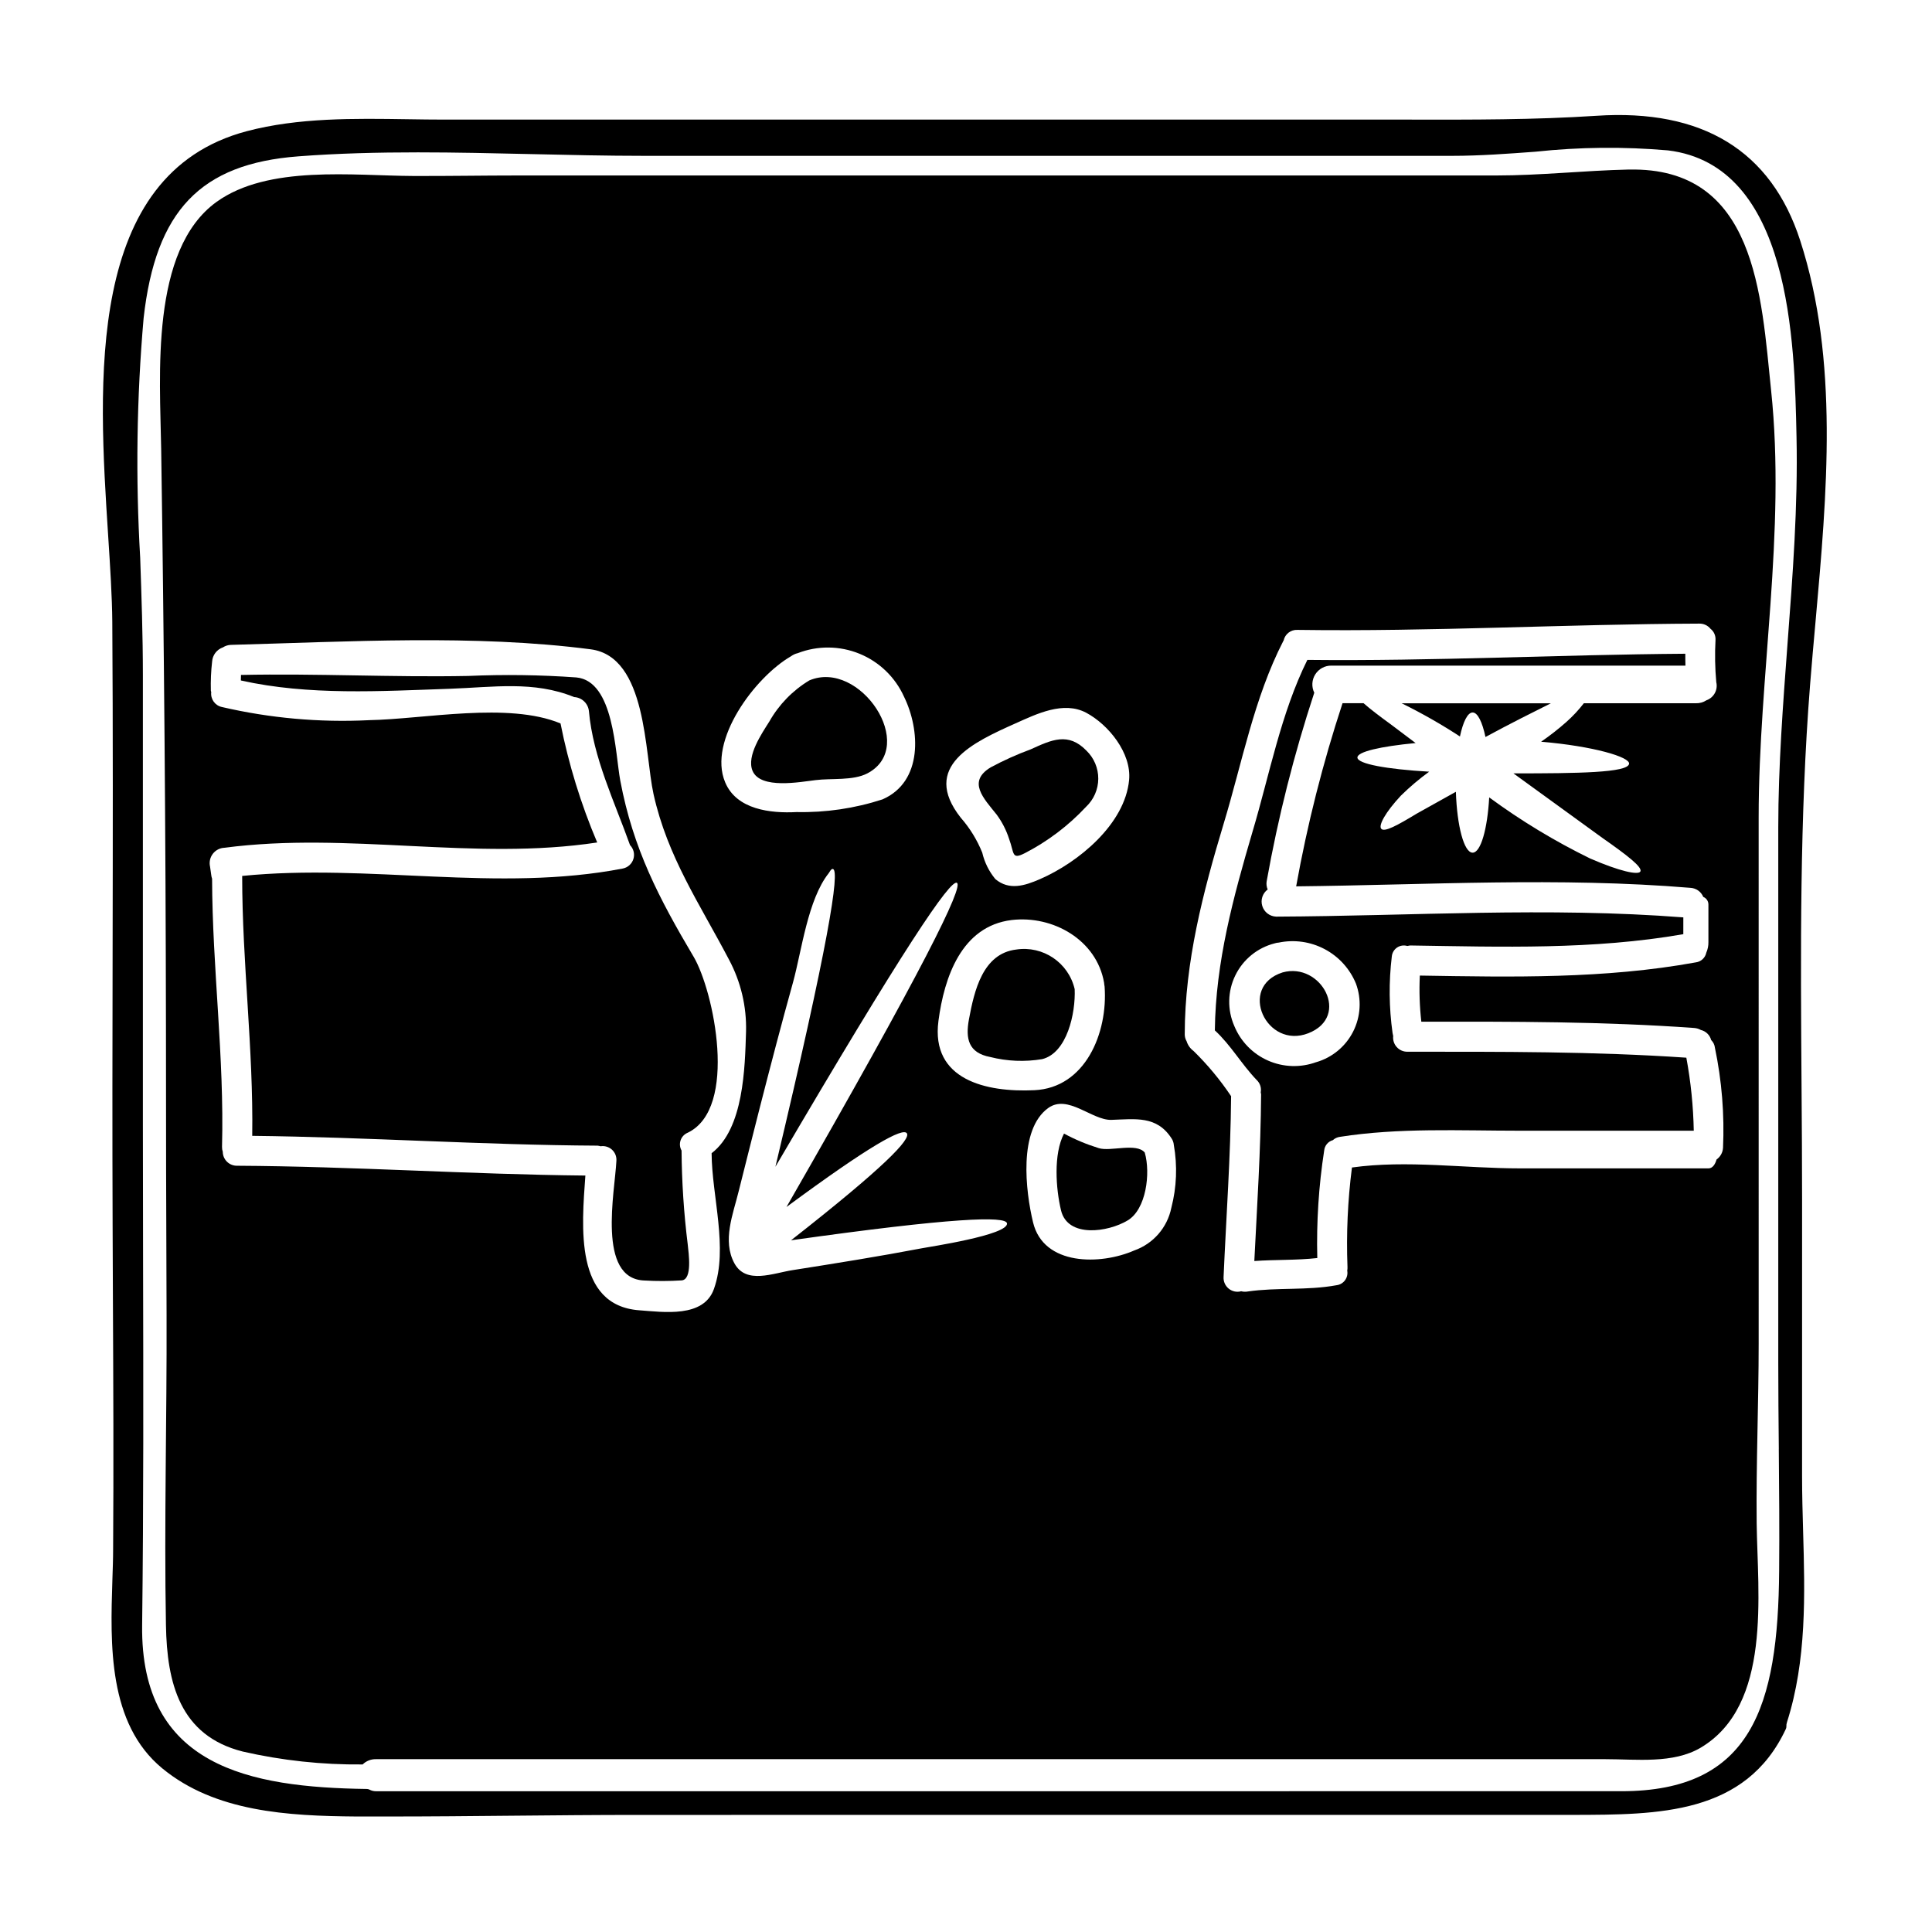
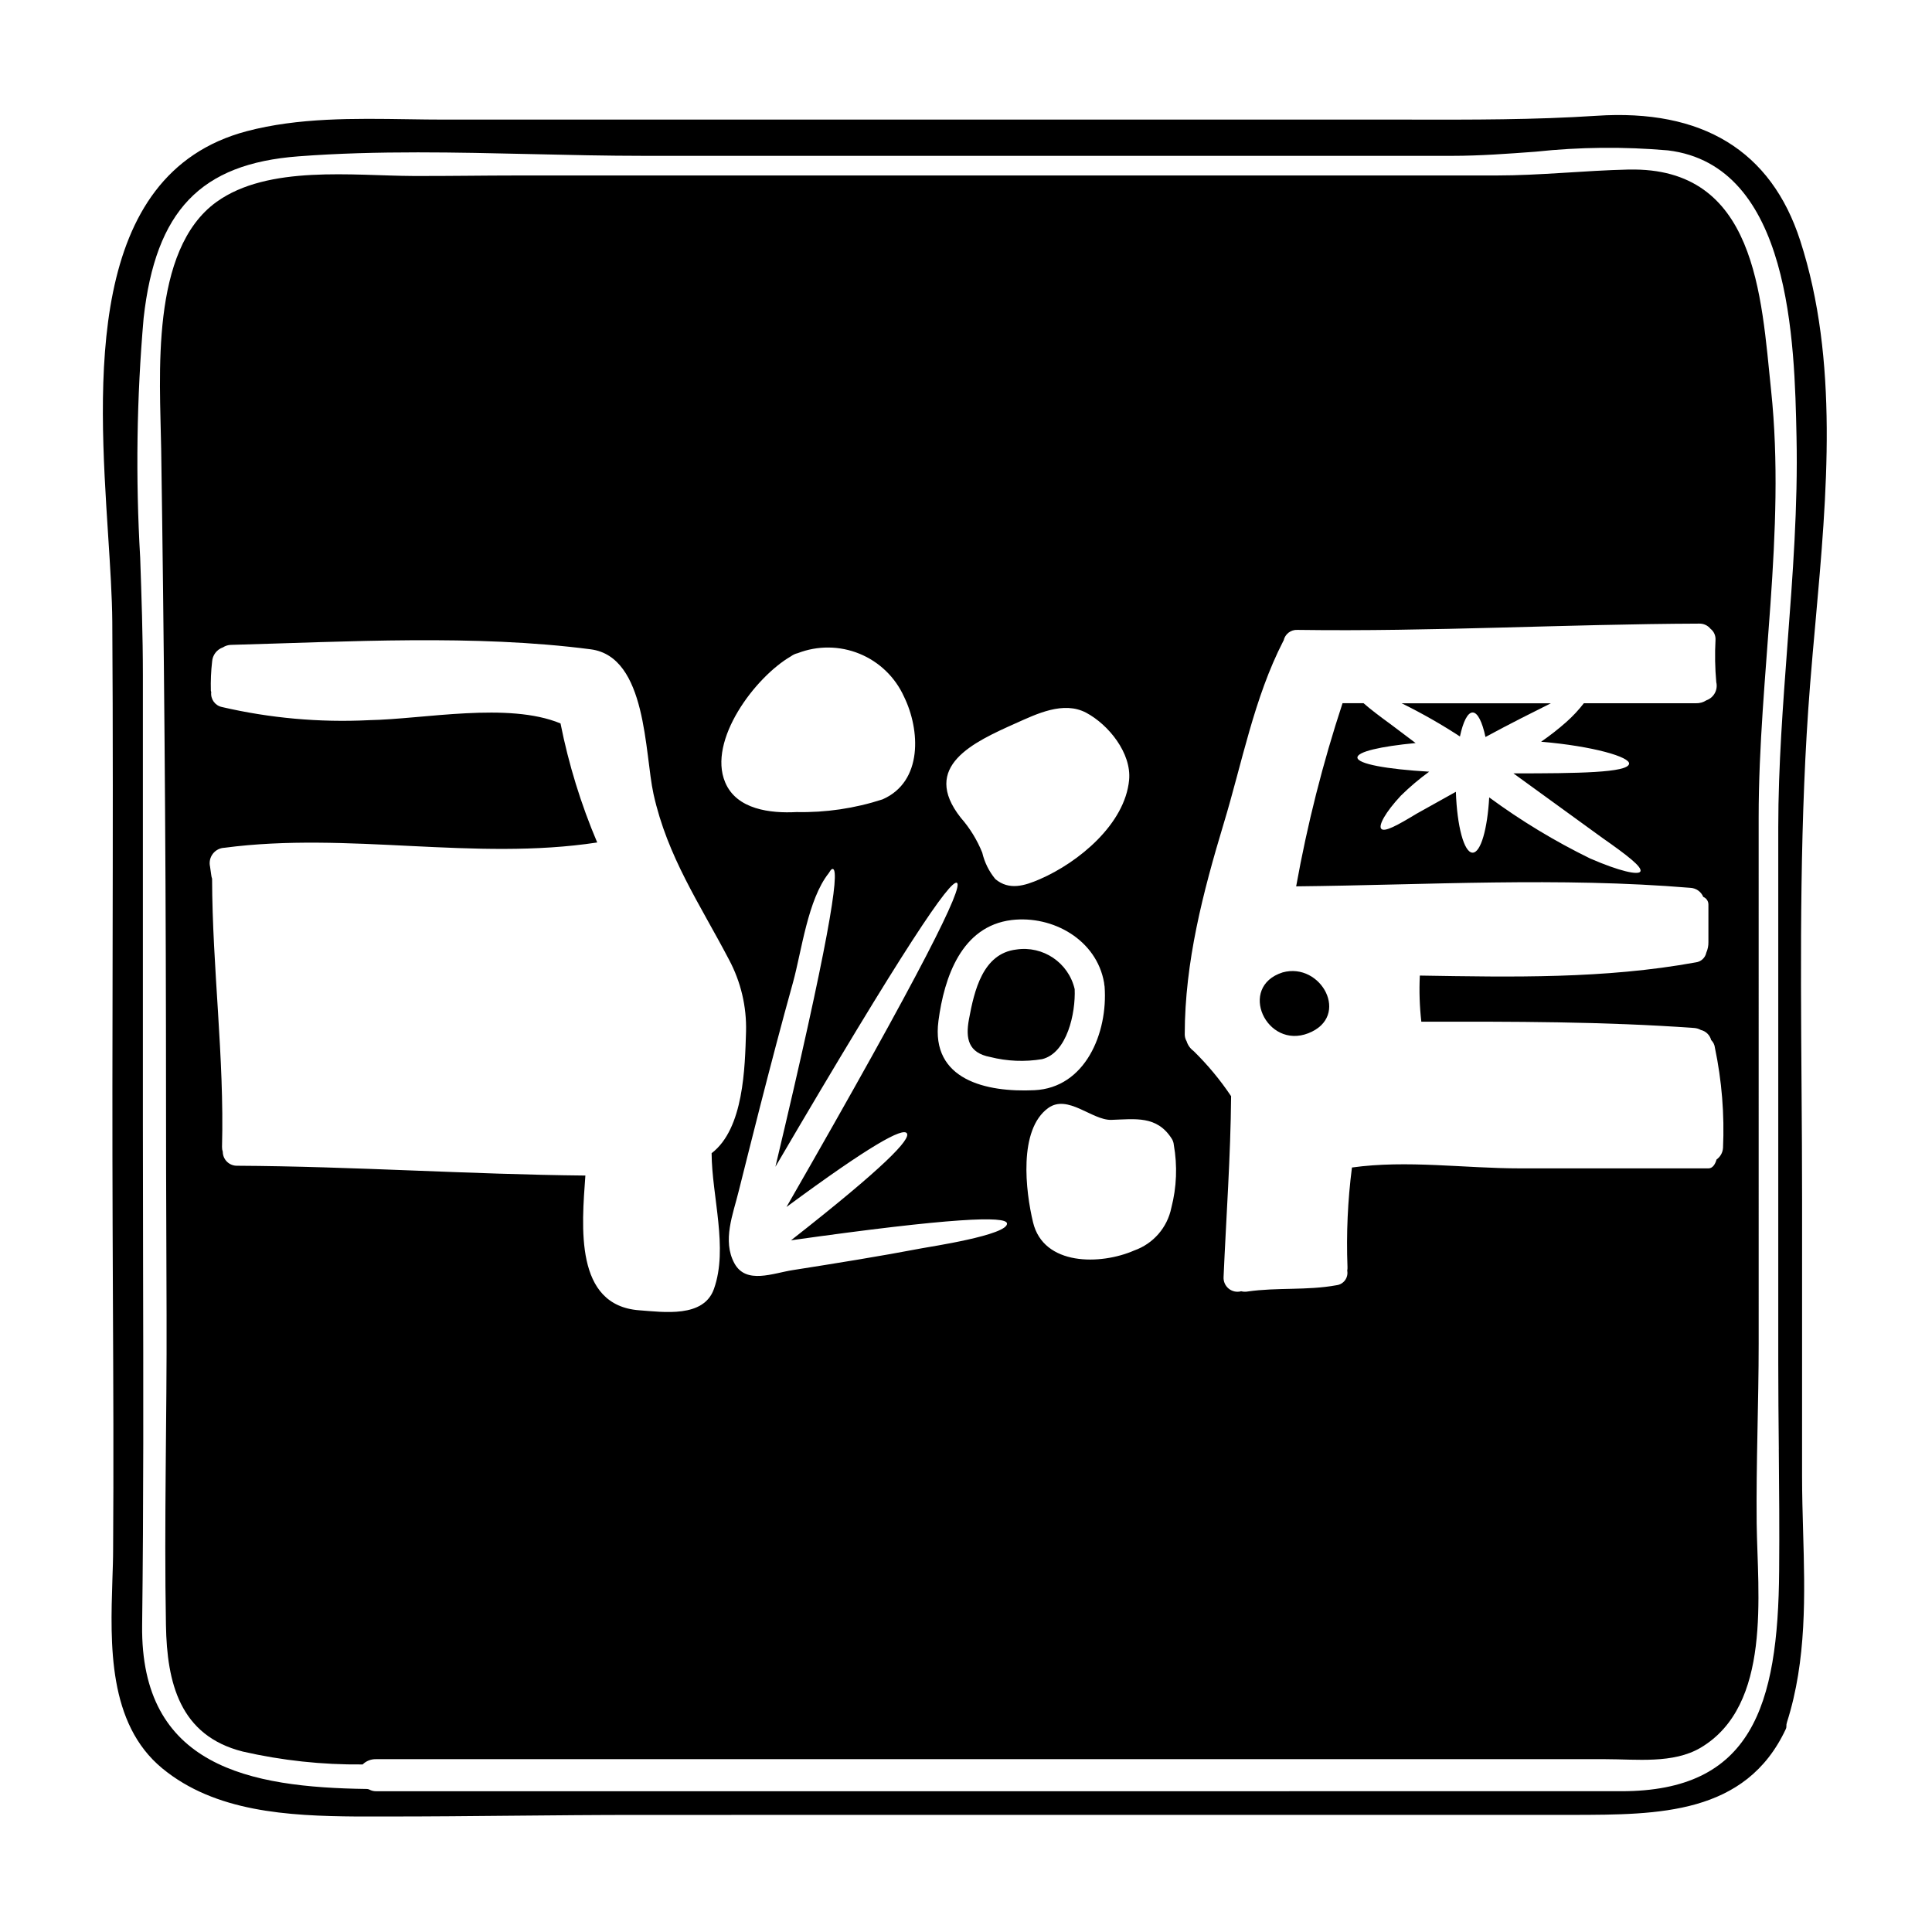
<svg xmlns="http://www.w3.org/2000/svg" fill="#000000" width="800px" height="800px" version="1.1" viewBox="144 144 512 512">
  <g>
-     <path d="m435.2 448.27c-3.195-0.98-6.285-2.273-9.227-3.859-2.832 5.43-2.164 14.621-0.789 20.348 1.766 7.363 12.461 5.797 17.656 2.664 4.894-2.898 6.129-12.488 4.531-17.988-2.215-2.664-9.109-0.195-12.172-1.164z" />
    <path d="m483.9 401.7c-11.988 3.828-4.297 20.469 6.828 16.117 11.293-4.438 3.398-18.953-6.828-16.117z" />
    <path d="m428.8 406.13c-1.629-7.004-8.375-11.574-15.488-10.492-8.895 1.066-11.129 10.961-12.523 18.457-0.965 5.16-0.164 8.926 5.629 10.023 4.496 1.137 9.18 1.328 13.758 0.566 6.629-1.633 8.895-12.223 8.625-18.555z" />
    <path d="m515.81 330.55c5.195 2.574 10.234 5.453 15.09 8.625 0.832-3.898 2.031-6.359 3.367-6.359s2.562 2.531 3.398 6.496c6.691-3.629 12.723-6.629 17.32-8.926l-39.543-0.004c0.133 0.066 0.234 0.102 0.367 0.168z" />
-     <path d="m327.81 397.54c-9.227-15.59-16.02-28.613-19.418-46.598-1.402-7.477-1.633-26.48-11.66-27.414h0.004c-9.535-0.684-19.098-0.812-28.648-0.395-20.074 0.395-40.148-0.695-60.223-0.266 0 0.465-0.035 0.965-0.035 1.465 17.988 4.031 37.105 2.828 55.391 2.199 11.395-0.395 22.254-2.168 32.914 2.195l0.004 0.004c2.062 0.102 3.738 1.703 3.934 3.762 1.098 12.293 6.793 23.98 10.891 35.477 0.949 0.961 1.293 2.367 0.898 3.66-0.398 1.293-1.469 2.266-2.793 2.535-33.141 6.426-67.305-1.398-100.89 1.969 0 23.02 2.996 45.867 2.664 68.879 30.543 0.336 61.008 2.434 91.531 2.598 0.266 0.031 0.527 0.09 0.785 0.164 1.094-0.172 2.207 0.16 3.023 0.906 0.816 0.746 1.246 1.824 1.172 2.93-0.395 8.191-5.227 31.277 7.394 31.738h0.004c3.305 0.191 6.621 0.18 9.926-0.031 2.867-0.301 1.797-7.262 1.574-9.562-1.027-8.242-1.57-16.539-1.633-24.848-0.473-0.832-0.562-1.824-0.25-2.731 0.312-0.902 1-1.629 1.883-1.992 13.484-6.473 6.887-37.621 1.559-46.645z" />
-     <path d="m360.12 350.74c4.164-0.535 9.957 0.199 13.758-1.797 13.523-7.129-2.031-30.348-15.422-24.617-4.391 2.656-8.027 6.394-10.559 10.859-1.969 3.148-6.129 9.129-4.465 13.09 2.102 4.996 12.762 2.918 16.688 2.465z" />
-     <path d="m411.41 366.29c1.434 3.863 0.633 5.598 4.133 3.828v0.004c6.098-3.141 11.605-7.309 16.285-12.324 2.039-1.926 3.207-4.602 3.223-7.406 0.02-2.805-1.105-5.496-3.121-7.449-4.832-5-9.262-2.867-14.762-0.371h0.004c-3.66 1.348-7.223 2.953-10.66 4.801-6.227 3.797-1.832 8.195 1.602 12.492 1.441 1.949 2.555 4.121 3.297 6.426z" />
    <path d="m621.07 207.75c-7.699-23.824-25.926-34.949-54.062-33.062-16.457 1.078-33.113 1.039-49.27 1.008h-255.8c-3.219 0-6.5-0.047-9.809-0.098-14.293-0.215-29.098-0.438-42.773 3.18-42.867 11.379-39.309 66.68-36.699 107.07 0.539 8.371 1.051 16.277 1.102 23.004 0.191 28.82 0.141 58.125 0.086 86.461-0.051 24.473-0.094 48.945 0 73.418l0.082 20.336c0.102 21.469 0.203 43.664 0.051 65.516 0 2.598-0.105 5.332-0.195 8.152-0.543 16.945-1.219 38.031 13.258 49.926 13.973 11.48 33.102 12.594 51.496 12.73 2.723 0.016 5.457 0.016 8.199 0 11.121 0 22.305-0.105 33.188-0.211 11.02-0.102 22.074-0.207 33.098-0.207l247.96-0.008c22.434-0.055 45.656 0 56.285-22.77 0.094-0.195 0.145-0.406 0.141-0.621-0.02-0.402 0.035-0.801 0.164-1.18 5.242-16.457 4.75-33.805 4.273-50.59-0.137-4.887-0.277-9.766-0.277-14.609l0.004-73.145c0-10.164-0.07-20.363-0.145-30.586-0.25-34.922-0.512-71.027 2.273-106.1 0.43-5.441 0.926-10.98 1.434-16.594 3.047-34.051 6.227-69.258-4.062-101.03zm-5.672 320.25c0.094 10.586 0.188 21.539 0.094 32.203-0.262 36.109-7.348 58.488-41.824 58.488l-329.99 0.004c-0.621 0.008-1.23-0.137-1.777-0.43-0.207-0.105-0.434-0.164-0.668-0.168-31.207-0.418-60.02-5.965-59.566-43.371 0.395-31.973 0.32-64.48 0.25-95.914-0.023-12.305-0.039-24.605-0.051-36.906v-119.02c0-10.387-0.363-20.914-0.715-31.094-1.234-21.16-0.934-42.383 0.91-63.5 3.199-28.48 15.082-40.898 41.012-42.859 10.434-0.797 21.062-1.055 31.688-1.055 10.078 0 20.16 0.23 30.07 0.461 9.812 0.223 19.961 0.461 29.848 0.461h214.16c7.336 0 14.824-0.559 22.07-1.094 11.664-1.25 23.426-1.367 35.113-0.352 32.574 3.938 33.551 50.773 34.074 75.91 0.395 18.281-1.02 36.84-2.383 54.789-1.18 15.926-2.453 32.395-2.453 48.668v142.03c0 7.547 0.07 15.141 0.145 22.742z" />
-     <path d="m517.01 422.72c-1.078 0.023-2.117-0.418-2.844-1.219-0.73-0.797-1.078-1.871-0.953-2.941-0.07-0.262-0.129-0.523-0.168-0.789-0.949-6.734-1.016-13.566-0.199-20.32 0.094-0.953 0.605-1.812 1.398-2.348 0.793-0.531 1.785-0.684 2.699-0.41 0.238-0.062 0.484-0.109 0.73-0.133 24.184 0.367 48.5 1.18 72.422-2.996l0.004-4.449c-35.941-2.797-71.914-0.367-107.92-0.199v-0.004c-1.691-0.066-3.16-1.191-3.66-2.809-0.504-1.617 0.07-3.375 1.426-4.387-0.293-0.68-0.387-1.43-0.266-2.164 3.023-16.934 7.238-33.633 12.617-49.977-0.762-1.551-0.664-3.391 0.262-4.856 0.922-1.465 2.539-2.344 4.269-2.324h93.832c-0.035-1.031-0.035-2.098-0.035-3.148-33.375 0.23-66.75 2-100.16 1.633-7.027 14.168-10.023 30.41-14.523 45.496-5.09 17.309-9.789 34.562-9.992 52.684 4.262 3.938 7.062 8.957 11.09 13.156h0.004c0.883 0.836 1.285 2.066 1.066 3.262 0.047 0.176 0.078 0.352 0.098 0.531-0.098 14.758-1.066 29.445-1.797 44.172 5.562-0.395 11.16-0.168 16.688-0.789-0.242-9.539 0.371-19.082 1.828-28.512 0.129-1.297 1.043-2.383 2.301-2.731 0.508-0.473 1.148-0.773 1.832-0.867 15.719-2.469 31.809-1.633 47.727-1.633h46.082c-0.125-6.492-0.785-12.965-1.969-19.352-24.625-1.68-49.238-1.578-73.887-1.578zm-24.184 2.754c-4.152 1.52-8.734 1.375-12.781-0.406-4.051-1.785-7.254-5.062-8.938-9.156-1.891-4.297-1.793-9.215 0.27-13.434 2.059-4.223 5.871-7.324 10.426-8.48 0.344-0.113 0.703-0.18 1.066-0.199 4.141-0.859 8.453-0.246 12.191 1.738 3.738 1.98 6.664 5.207 8.277 9.121 1.531 4.148 1.266 8.75-0.727 12.699s-5.535 6.894-9.785 8.129z" />
    <path d="m575.6 188.93c-11.727 0.266-23.383 1.574-35.109 1.574h-259.28c-9.227 0-18.5 0.168-27.715 0.133-15.922-0.066-38.434-2.965-52.094 6.859-17.719 12.75-14.988 46.246-14.688 65.477 0.766 50.996 1.188 101.96 1.266 152.89 0 25.582 0.055 51.152 0.164 76.707 0.098 27.348-0.664 54.793-0.164 82.141 0.266 15.258 3.66 29.246 20.316 33.457l0.004 0.004c10.43 2.387 21.105 3.535 31.805 3.426 0.949-0.934 2.238-1.438 3.566-1.398h325.76c8.293 0 17.953 1.262 25.25-3.031 18.953-11.227 15.086-40.77 14.855-59.488-0.164-15.891 0.531-31.781 0.531-47.664l-0.004-139.37c0-37.672 7.262-75.609 3.297-113.21-2.625-25.121-3.926-59.301-37.766-58.496zm-162.45 146.76c5.594-2.5 12.691-6 18.719-2.797 5.902 3.148 12.023 10.691 11.355 17.816-1.098 11.66-13.355 21.816-23.648 26.281-4 1.73-8.129 3.066-11.809-0.031h0.004c-1.68-2.031-2.867-4.426-3.465-6.996-1.363-3.383-3.289-6.516-5.695-9.258-10.746-13.625 3.445-20.051 14.539-25.016zm-59.559-17.754c0.266-0.188 0.543-0.355 0.832-0.5 0.309-0.152 0.633-0.266 0.965-0.332 5.281-2.051 11.145-2 16.391 0.145 5.242 2.144 9.461 6.219 11.793 11.379 4.293 8.758 5.062 22.516-5.695 27.215-7.356 2.391-15.055 3.527-22.785 3.363-6.859 0.367-15.887-0.629-18.918-7.891-4.664-11.062 7.891-27.852 17.418-33.379zm-20.387 167.64c-2.731 7.731-13.355 6.129-19.781 5.664-17.223-1.266-15.258-22.184-14.293-35.707-30.777-0.301-61.52-2.434-92.301-2.598h0.004c-0.996 0.02-1.957-0.363-2.668-1.055-0.715-0.695-1.121-1.645-1.129-2.641-0.141-0.418-0.207-0.859-0.199-1.301 0.633-23.75-2.566-47.367-2.633-71.082v0.004c-0.102-0.27-0.168-0.551-0.203-0.836-0.098-0.789-0.23-1.574-0.332-2.332l0.004 0.004c-0.285-1.191-0.02-2.449 0.723-3.422 0.742-0.977 1.883-1.566 3.106-1.609 32.742-4.328 66.316 3.562 98.762-1.402-4.312-10.152-7.57-20.723-9.719-31.543-13.887-5.762-36.137-1.133-50.824-0.867l-0.004 0.004c-13.078 0.641-26.184-0.535-38.938-3.496-1.809-0.398-3.019-2.102-2.801-3.938-0.047-0.117-0.078-0.238-0.098-0.367-0.074-2.578 0.035-5.16 0.332-7.727 0.109-1.715 1.238-3.199 2.863-3.766 0.629-0.406 1.352-0.637 2.098-0.664 30.945-0.832 64.688-2.828 95.398 1.18 14.922 1.969 14.227 27.578 16.621 38.371 3.695 16.652 12.258 29.078 20.02 43.902 3.117 5.848 4.668 12.398 4.496 19.02-0.301 9.445-0.566 25.715-9.125 32.242 0.055 11.348 4.457 25.172 0.621 35.961zm55.195-10.789c-11.359 2.164-22.828 3.996-34.242 5.793-5.227 0.789-12.422 3.898-15.52-1.766-3.297-6.027-0.336-13.121 1.129-19.152 1.867-7.391 3.699-14.789 5.598-22.184 2.832-11.055 5.731-22.148 8.793-33.141 2.297-8.328 3.898-21.949 9.492-28.977 0.23-0.301 0.598-1.18 1.098-1.066 1.867 0.465-1.18 19.816-15.254 78.91 34.145-58.293 46.402-76.246 48.102-75.242 1.762 1-8.461 22.02-45.168 85.902 22.52-16.621 30.781-21.02 31.883-19.555 1.18 1.535-5.902 8.961-30.676 28.379 43-6.062 56.922-6.461 57.227-4.496 0.457 3.098-20.828 6.262-22.461 6.594zm4.297-60.223c1.531-11.621 6.129-25.117 19.387-26.746 10.957-1.301 22.551 5.262 24.512 16.621v0.004c-0.004 0.133 0.008 0.266 0.039 0.395 0.031 0.199 0.066 0.395 0.098 0.633 0.902 12.258-5.117 26.848-18.652 27.445-12.66 0.598-27.449-2.695-25.383-18.348zm61.723 49.5c-1.055 5.242-4.793 9.547-9.84 11.324-8.895 3.898-24.051 4.129-26.816-7.477-1.969-8.195-3.938-24.516 4.031-30.281 5.199-3.731 11.59 3.266 16.688 3.148 6.394-0.199 12.023-1.18 15.957 4.859 0.363 0.523 0.582 1.133 0.633 1.766 0.98 5.535 0.758 11.219-0.652 16.66zm146.19-15.793c-0.09 1.203-0.715 2.305-1.699 3-0.395 1.367-1.098 2.363-2.164 2.363l-49.965-0.004c-14.684 0-29.914-2.266-44.5-0.23-1.125 8.742-1.52 17.562-1.184 26.371 0.016 0.324-0.008 0.645-0.066 0.965 0.164 0.898-0.051 1.82-0.594 2.555-0.543 0.73-1.363 1.207-2.269 1.309-7.793 1.434-15.719 0.531-23.551 1.664v0.004c-0.566 0.094-1.145 0.07-1.699-0.07-1.145 0.312-2.371 0.055-3.293-0.688-0.922-0.746-1.43-1.891-1.367-3.074 0.695-15.988 1.863-31.945 1.996-47.934-2.898-4.328-6.234-8.348-9.961-11.988-0.867-0.637-1.508-1.539-1.828-2.566-0.332-0.566-0.504-1.211-0.5-1.863 0.031-19.184 4.828-37.574 10.324-55.824 4.894-16.137 8.031-33.273 15.789-48.367 0.035-0.066 0.066-0.098 0.102-0.164 0.363-1.711 1.918-2.898 3.664-2.801 35.508 0.5 70.977-1.531 106.49-1.664 1.145-0.027 2.238 0.477 2.965 1.367 0.902 0.707 1.398 1.816 1.328 2.961-0.199 3.731-0.133 7.473 0.203 11.191 0.484 2.027-0.637 4.098-2.602 4.797-0.828 0.543-1.805 0.816-2.797 0.789h-29.695c-1.379 1.781-2.918 3.434-4.598 4.93-2.133 1.891-4.379 3.648-6.727 5.266 13.855 1.18 23.617 4.062 23.312 5.859-0.367 2.363-13.488 2.531-30.641 2.531 9.195 6.664 17.453 12.66 23.551 17.09 6.562 4.594 10.629 7.727 10.094 8.891-0.5 1.066-5.598-0.066-13.258-3.398l-0.004 0.004c-9.406-4.594-18.379-10.023-26.812-16.223-0.469 8.359-2.231 14.652-4.398 14.652-2.266 0-4.133-7.027-4.434-16.137-3.938 2.199-7.477 4.164-10.391 5.797-5.117 3.098-8.562 4.996-9.395 3.996-0.762-0.867 1.035-4.293 5.231-8.793h0.004c2.332-2.289 4.832-4.406 7.477-6.328-11.293-0.664-19.02-2.062-19.02-3.762 0-1.531 6.094-2.934 15.422-3.828-2.363-1.766-4.562-3.434-6.496-4.894-3.066-2.231-5.566-4.133-7.297-5.664l-5.57-0.004c-5.227 15.871-9.336 32.09-12.293 48.539 34.84-0.367 69.668-2.5 104.49 0.395 1.5 0.078 2.824 1.012 3.398 2.398 0.816 0.328 1.355 1.117 1.363 1.996v9.992c0.016 0.965-0.176 1.918-0.562 2.801-0.281 1.367-1.406 2.402-2.797 2.566-24.184 4.398-48.664 3.898-73.117 3.496-0.199 4.078-0.066 8.164 0.395 12.223 24.148-0.035 48.23-0.066 72.312 1.664 0.621 0.047 1.223 0.227 1.766 0.531 1.332 0.316 2.383 1.34 2.731 2.668 0.566 0.547 0.918 1.281 1 2.066 1.828 8.734 2.547 17.668 2.141 26.582z" />
  </g>
</svg>